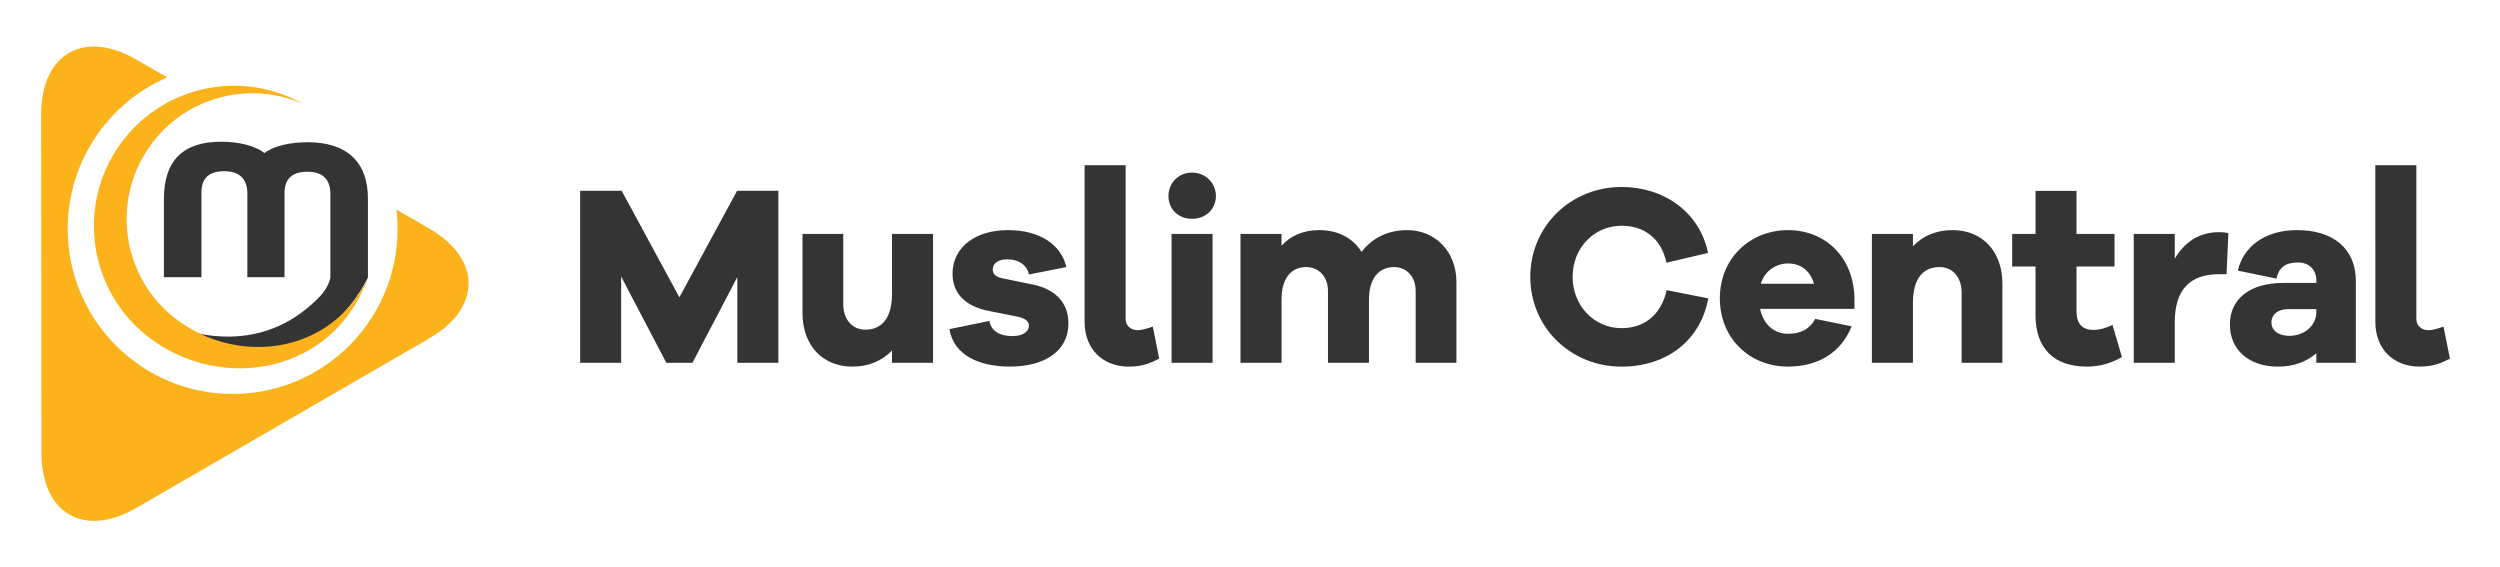
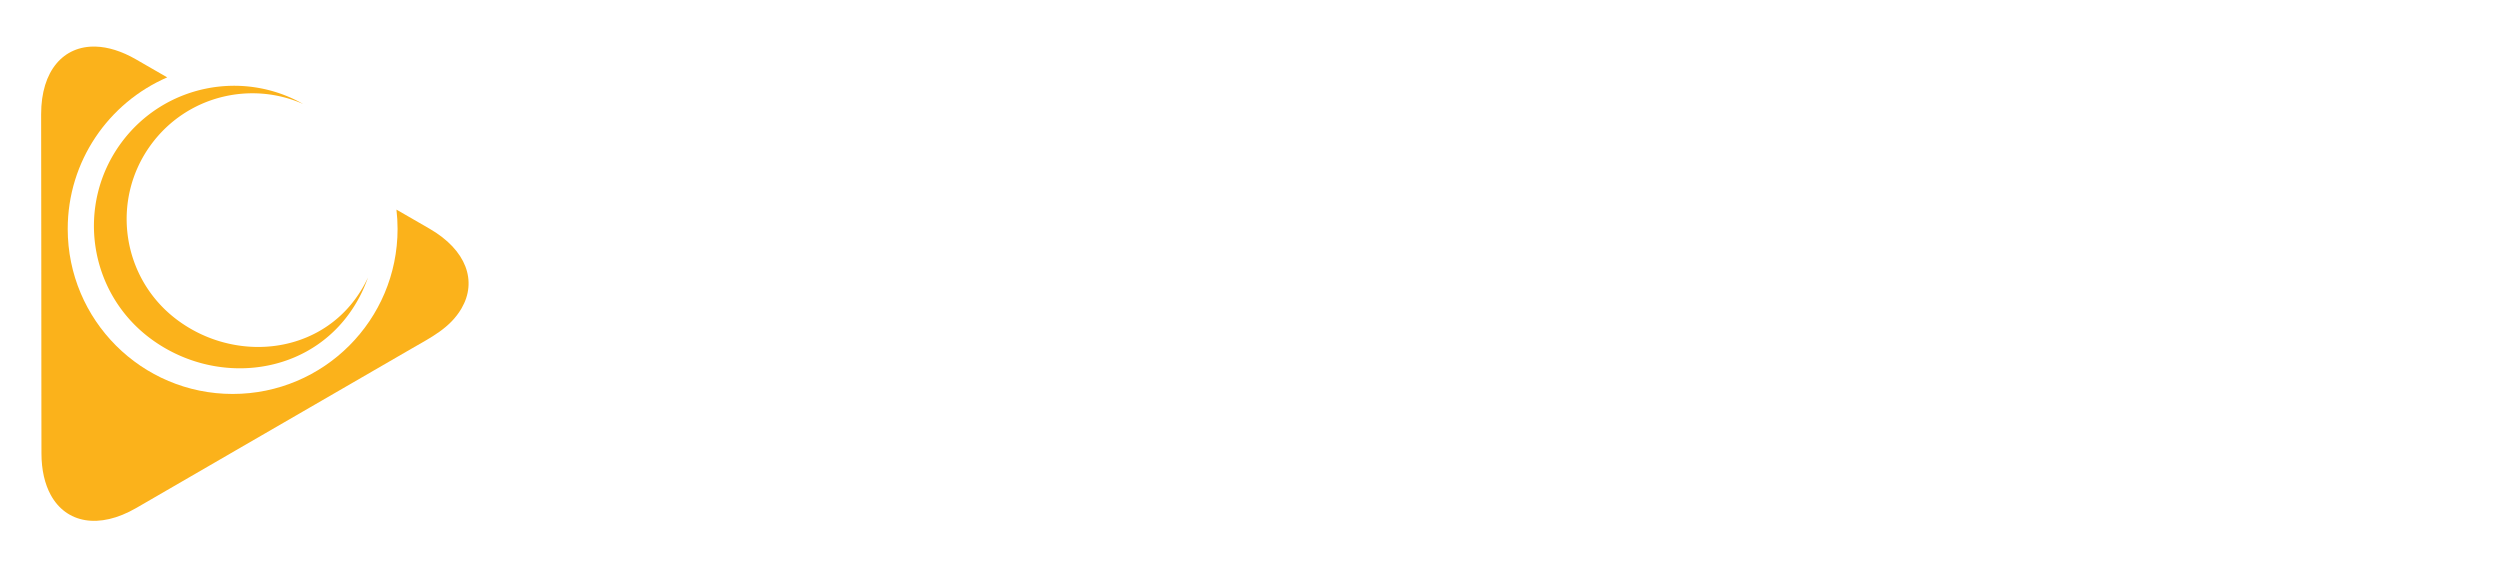
<svg xmlns="http://www.w3.org/2000/svg" width="300" height="68" viewBox="0 0 302 68">
-   <path d="M94.027 43.598H89.07V33.242l-5.422 10.356h-3.156L75.035 33.18v10.418h-4.953V22.824h5.02l6.968 12.867 6.97-12.867h4.987Zm18.684 0h-4.957v-1.489c-1.18 1.243-2.82 1.953-4.774 1.953-3.625 0-6.039-2.574-6.039-6.48v-9.547h4.926v8.492c0 1.828 1.082 3.07 2.664 3.07 1.95 0 3.223-1.335 3.223-4.343v-7.219h4.957Zm6.812-5.055c.22 1.332 1.426 1.832 2.758 1.832 1.301 0 2.016-.559 2.016-1.246 0-.524-.406-.926-1.55-1.14l-3.161-.626c-2.879-.523-4.52-2.074-4.52-4.523 0-3.195 2.754-5.27 6.688-5.27 3.871 0 6.445 1.766 7.062 4.465l-4.52.899c-.155-.961-1.081-1.832-2.6-1.832-1.337 0-1.77.652-1.77 1.21 0 .434.187.872 1.18 1.086l3.652.743c2.945.62 4.308 2.386 4.308 4.683 0 3.442-2.972 5.235-7.062 5.235-3.656 0-6.785-1.329-7.313-4.524Zm16.45-.246c0 .805.59 1.363 1.488 1.363.434 0 1.086-.187 1.797-.433l.773 3.875c-.894.433-1.86.96-3.652.96-3.223 0-5.36-2.171-5.36-5.398V19.727h4.954Zm5.55-10.262h4.954v15.563h-4.954Zm5.36-4.59c0 1.582-1.211 2.762-2.883 2.762-1.676 0-2.852-1.18-2.852-2.762 0-1.52 1.176-2.824 2.852-2.824 1.672 0 2.883 1.305 2.883 2.824m29.054 10.418v9.735h-4.925v-8.684c0-1.766-1.145-2.879-2.602-2.879-1.828 0-3.039 1.332-3.039 3.934v7.629h-4.953v-8.684c0-1.766-1.148-2.879-2.633-2.879-1.797 0-2.976 1.332-2.976 3.934v7.629h-4.957V28.035h4.957v1.426c1.054-1.18 2.57-1.89 4.586-1.89 2.167 0 4.027.929 5.078 2.632 1.242-1.613 3.097-2.633 5.515-2.633 3.317 0 5.95 2.512 5.95 6.293m30.421 1.953c-.96 5.207-5.14 8.246-10.472 8.246-6.164 0-11.028-4.742-11.028-10.851 0-6.078 4.864-10.852 11.028-10.852 5.113 0 9.449 3.04 10.441 7.97l-5.02 1.179c-.648-3.008-2.753-4.465-5.421-4.465-3.282 0-5.914 2.637-5.914 6.168s2.632 6.203 5.914 6.203c2.636 0 4.742-1.488 5.453-4.59Zm6.352-1.77h6.414c-.465-1.671-1.703-2.448-3.129-2.448-1.394 0-2.82.87-3.285 2.449m11.309 3.039h-11.403c.406 1.86 1.676 3.008 3.348 3.008 1.144 0 2.476-.278 3.316-1.801l4.399.902c-1.336 3.285-4.153 4.864-7.715 4.864-4.492 0-8.207-3.317-8.207-8.243 0-4.898 3.715-8.246 8.238-8.246 4.399 0 7.93 3.16 8.024 8.246Zm17.87-3.04v9.552h-4.925v-8.496c0-1.829-1.082-3.067-2.66-3.067-1.953 0-3.223 1.332-3.223 4.34v7.223h-4.957V28.035h4.957v1.488c1.176-1.242 2.816-1.953 4.77-1.953 3.625 0 6.039 2.575 6.039 6.477m14.441 8.867c-1.207.652-2.48 1.145-4.246 1.145-3.871 0-6.195-2.106-6.195-6.2v-5.886h-2.82v-3.938h2.82v-5.207h4.953v5.207h4.59v3.938h-4.59v5.39c0 1.614.777 2.266 2.078 2.266.683 0 1.613-.25 2.262-.621Zm12.856-14.973-.22 4.957h-.898c-3.468 0-5.36 1.801-5.36 5.829v4.87h-4.956V28.036h4.957v2.977c1.117-1.864 2.82-3.196 5.36-3.196.433 0 .741.032 1.116.125m10.625 9.516v-.34h-3.406c-1.238 0-2.015.649-2.015 1.613 0 .989.867 1.614 2.168 1.614 1.707-.004 3.253-1.149 3.253-2.887m4.774-3.719v9.86h-4.774v-1.149c-1.082.93-2.57 1.614-4.648 1.614-3.469 0-5.793-2.016-5.793-5.086 0-3.04 2.324-5.024 6.477-5.024h3.964v-.308c0-1.301-.898-2.168-2.199-2.168-1.488 0-2.355.59-2.601 1.953l-4.68-.961c.68-3.008 3.41-4.899 7.125-4.899 4.367 0 7.129 2.2 7.129 6.168m7.309 4.559c0 .805.59 1.363 1.484 1.363.437 0 1.086-.187 1.8-.433l.774 3.875c-.898.433-1.86.96-3.656.96-3.223 0-5.356-2.171-5.356-5.398V19.727h4.954Zm0 0" fill="#353434" />
  <path d="m51.871 27.39-3.98-2.296c.086.761.136 1.543.136 2.332 0 11.012-8.914 19.937-19.922 19.937-11.003 0-19.925-8.925-19.925-19.937 0-8.2 4.949-15.242 12.02-18.305l-3.774-2.176c-1.742-1.004-3.395-1.5-4.875-1.543-3.883-.113-6.586 2.907-6.582 8.176l.02 17.848L5 48.992l.008 5.531c0 2.036.406 3.73 1.125 5.047 1.855 3.38 5.797 4.192 10.336 1.563l9.515-5.508 2.547-1.477 2.977-1.722 18.254-10.563c2.312-1.34 4.605-2.457 5.992-4.84 1.906-3.273.613-7.043-3.883-9.632" fill="#fbb21b" />
-   <path d="M44.445 23.836c.028-4.602-2.668-6.883-7.273-6.883-2.063 0-4.07.426-5.23 1.305-1.149-.91-3.165-1.367-5.223-1.367-4.602 0-6.918 2.285-6.918 6.886v9.48h4.535v-10.3c.023-1.68.937-2.5 2.734-2.5s2.707.82 2.809 2.5v10.3h4.492V23.013c.04-1.672.953-2.492 2.746-2.492 1.797 0 2.711.82 2.793 2.492v10.3s-.203 1.165-1.246 2.25c-2.906 3.028-6.605 4.872-11.14 4.872-3.715 0-7.47-1.262-10.579-3.387l9.063 6.8c.23.008.46.012.695.012 7.766 0 14.485-4.043 17.742-10.547" fill="#353434" />
  <path d="M42.867 35.96c-5 6.735-14.691 7.485-21.43 2.481-6.734-5-8.144-14.52-3.144-21.261 4.309-5.813 11.977-7.657 18.328-4.844C29.29 8.168 19.836 10.03 14.68 16.98c-5.567 7.512-4 18.122 3.508 23.696 7.503 5.578 18.292 4.668 23.863-2.84a16.837 16.837 0 0 0 2.398-4.535 15.122 15.122 0 0 1-1.582 2.66" fill="#fbb21b" />
</svg>